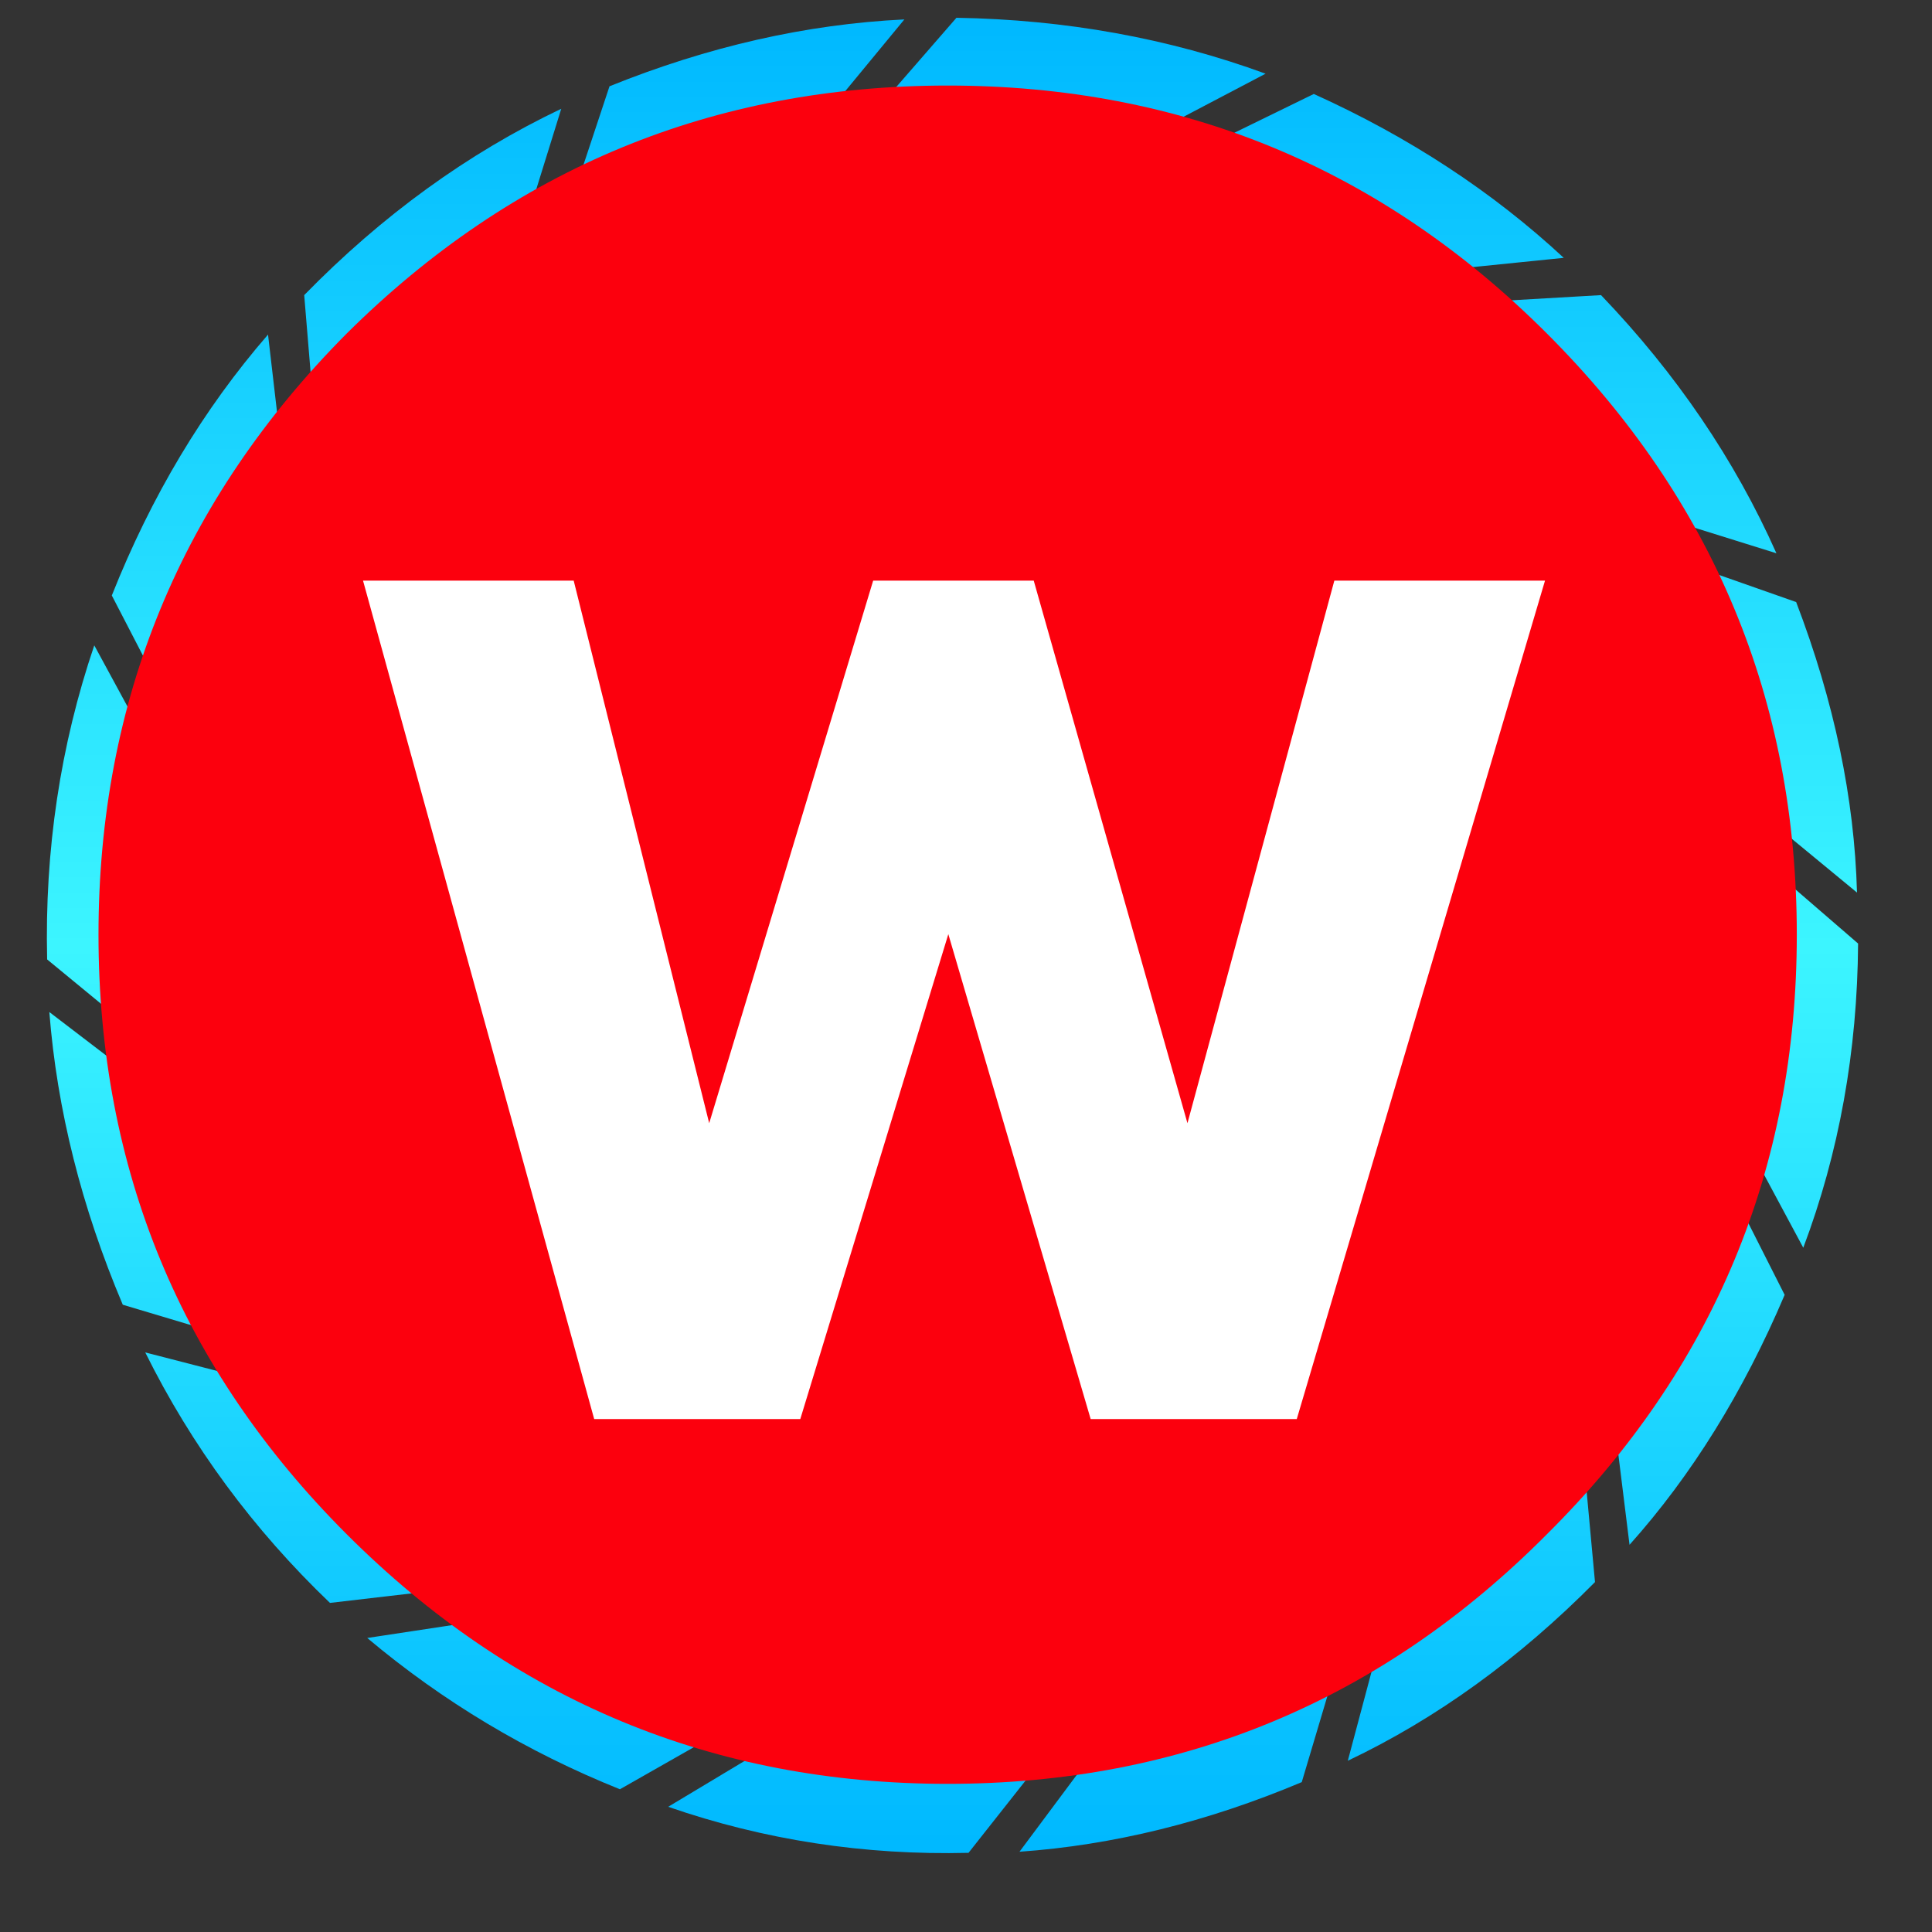
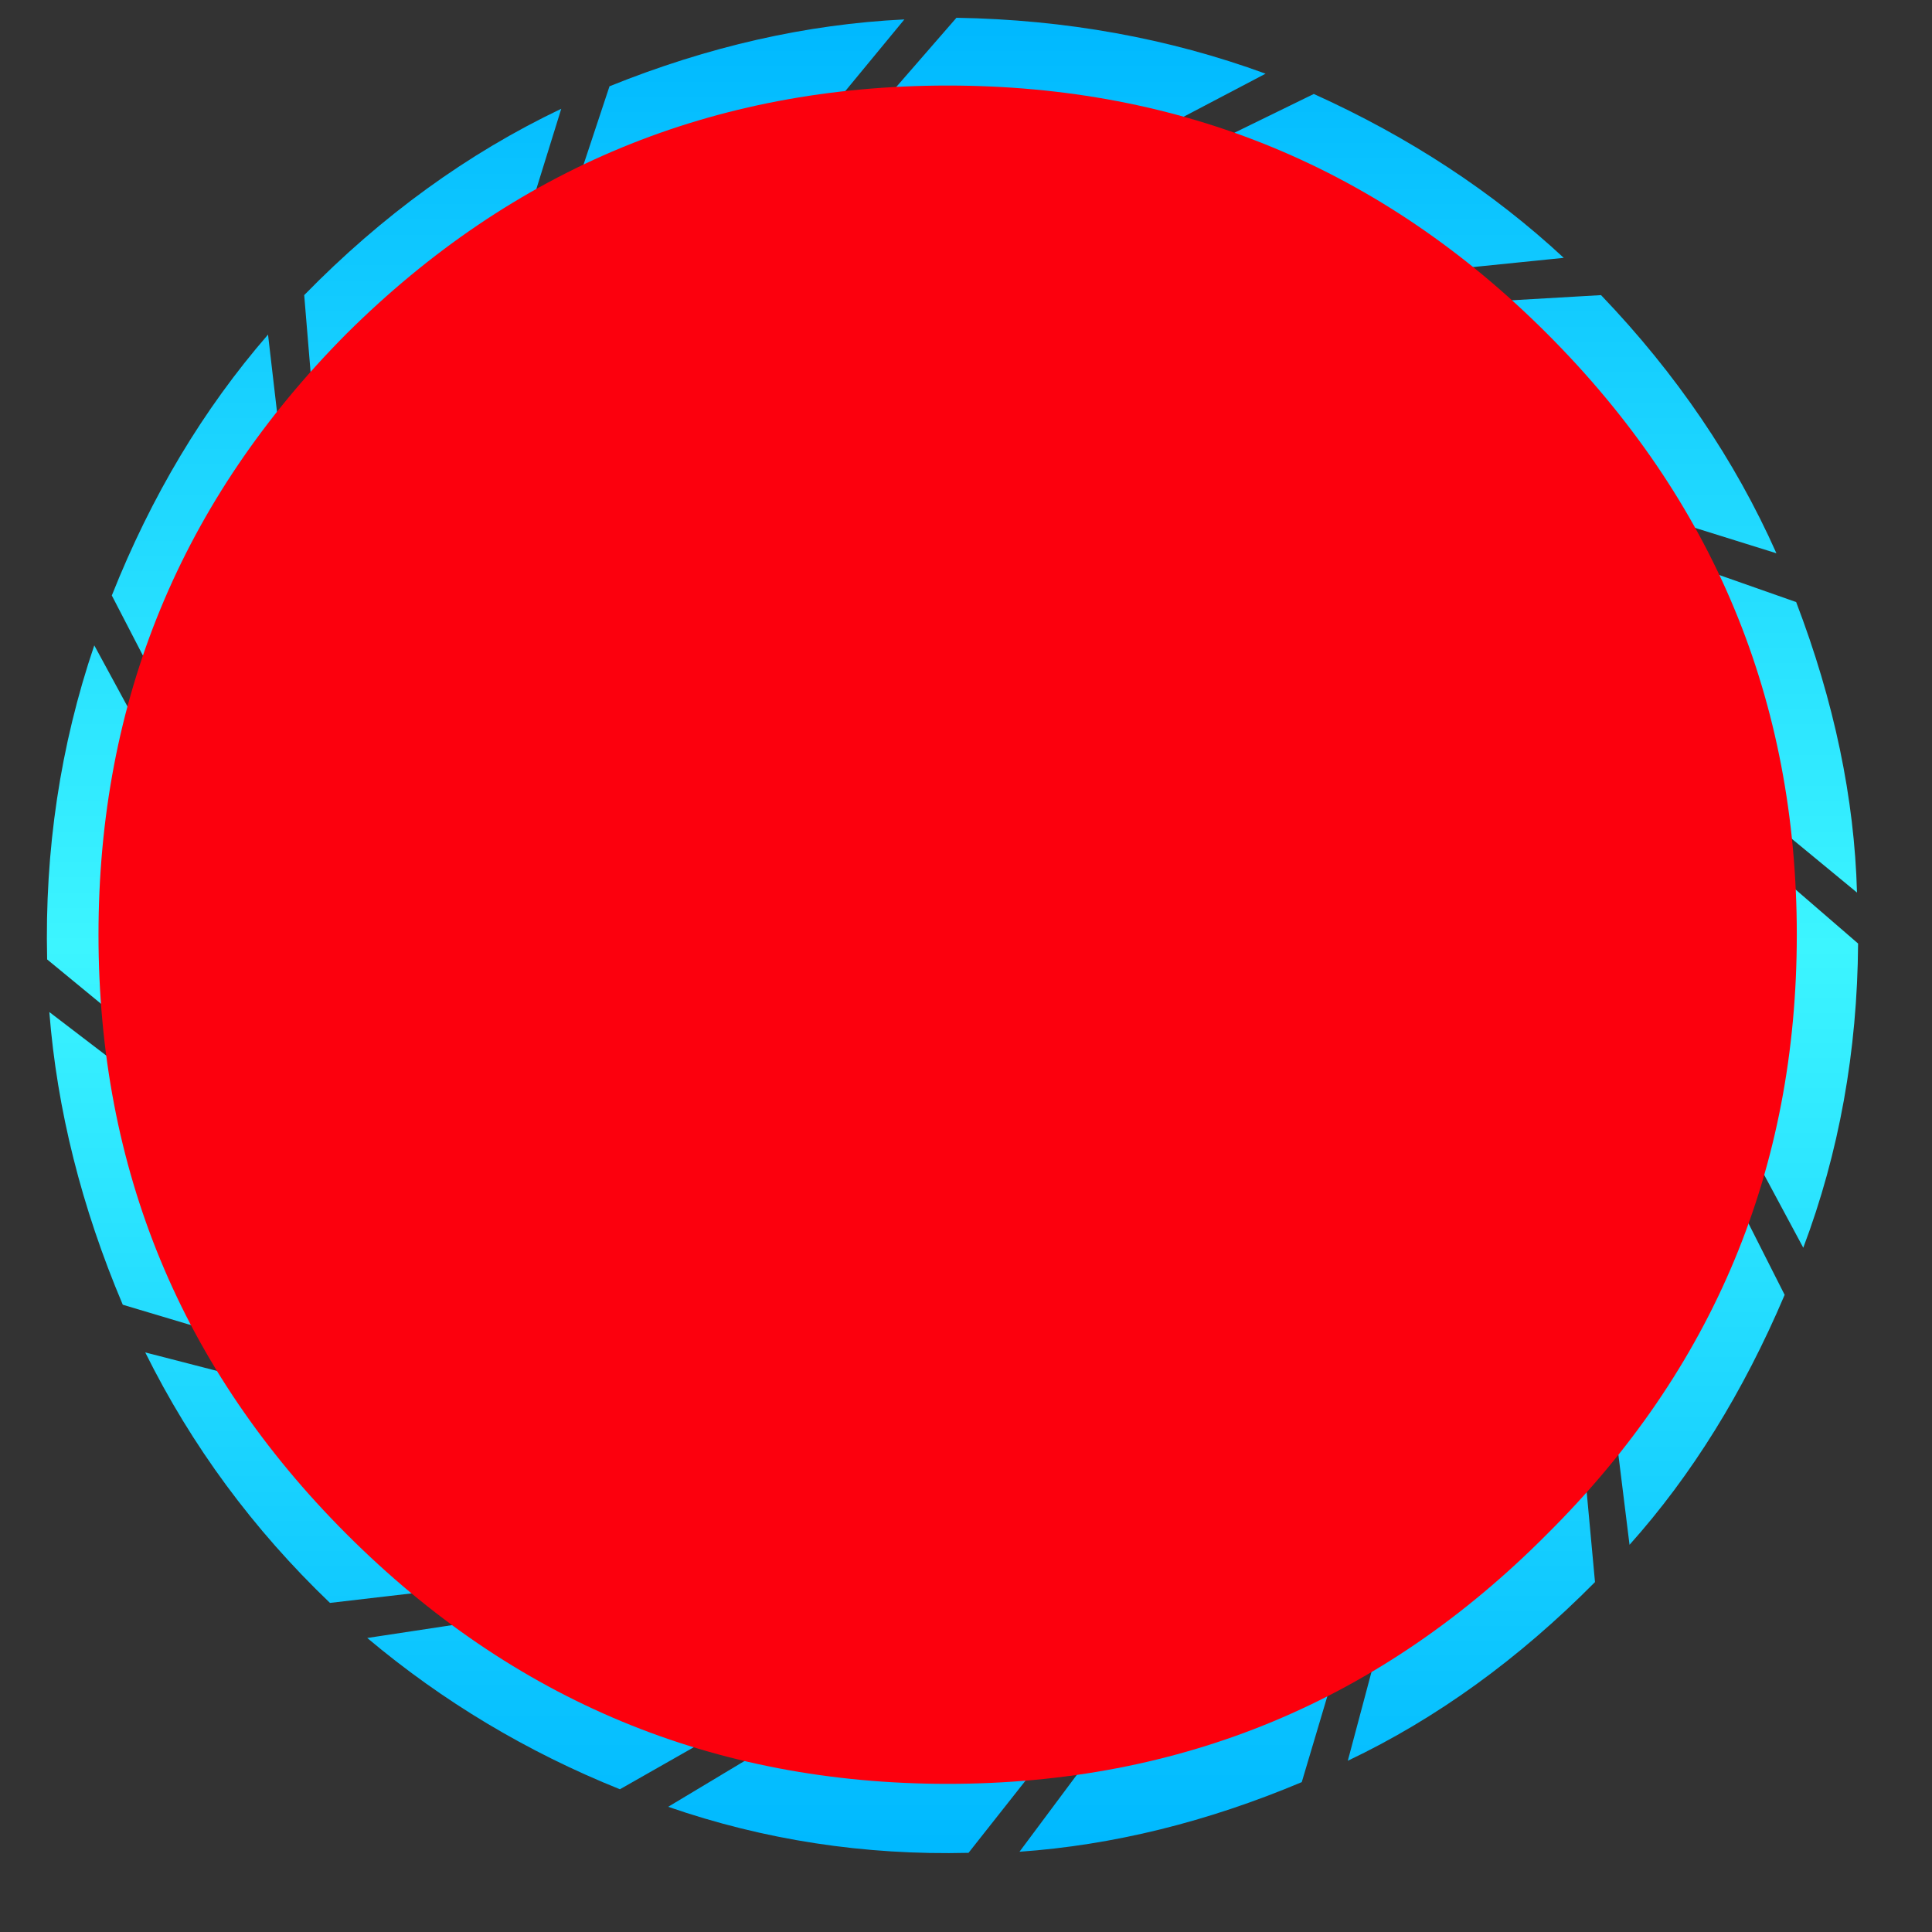
<svg xmlns="http://www.w3.org/2000/svg" version="1.1" id="Layer_1" width="500px" height="500px" xml:space="preserve">
  <rect width="100%" height="100%" fill="#333333" stroke="none" />
  <g id="PathID_88" transform="matrix(2.837, 0, 0, 2.837, 12.2, 4.6)" opacity="1">
    <linearGradient id="LinearGradID_17" gradientUnits="userSpaceOnUse" gradientTransform="matrix(-4.40742e-009, 0.101, -0.101, -4.40742e-009, 82.6, 83.7)" spreadMethod="pad" x1="-819.2" y1="0" x2="819.2" y2="0">
      <stop offset="0" style="stop-color:#00B9FF;stop-opacity:1" />
      <stop offset="0.506" style="stop-color:#3CF5FF;stop-opacity:1" />
      <stop offset="1" style="stop-color:#00B9FF;stop-opacity:1" />
    </linearGradient>
    <path style="fill:url(#LinearGradID_17) " d="M128.5 22.9Q119.4 15.65 106.95 11.15L115.55 6.95Q128.6 12.85 138.35 21.9L128.5 22.9M148.3 45.9Q142.1 34.7 132.25 25.85L141.75 25.3Q152.05 36.05 157.75 48.85L148.3 45.9M102.3 9.75Q90.2 6.25 76.6 7.3L82.95 0Q97.9 0.25 111.15 5.1L102.3 9.75M150.45 50.1L159.55 53.3Q164.75 66.9 165.1 79.8L157.4 73.45Q156.05 61.8 150.45 50.1M43.95 17.8Q32.95 24.4 24.25 34.95L23.45 25.3Q34.1 14.4 46.9 8.3L43.95 17.8M78.2 0.15L71.85 7.85Q60.15 9.45 48.25 15.45L51.3 6.25Q64.8 0.8 78.2 0.15M21.3 38.8Q14.25 48.75 10.3 61.2L5.9 52.7Q11.3 39.1 20.15 28.9L21.3 38.8M7.35 91.95L0 85.9Q-0.35 70.95 4.3 57.25L9.05 66Q6 78.55 7.35 91.95M8.05 96.7Q9.95 108.6 16.1 120.15L6.9 117.4Q1.25 104.05 0.2 90.7L8.05 96.7M39.1 146.3Q48.6 153.25 60.6 156.85L52.25 161.6Q39.55 156.5 29.2 147.8L39.1 146.3M35.25 143.5L25.8 144.6Q15.3 134.55 8.95 121.75L18.45 124.2Q25.05 135.2 35.25 143.5M65.15 158.1Q77.25 161.15 90.05 159.8L84.05 167.4Q69.8 167.75 56.65 163.2L65.15 158.1M141.2 142.7Q130.75 153.25 118.65 159L121.25 149.25Q131.9 142.9 140.3 132.95L141.2 142.7M155.45 103.35Q158.65 91.25 157.85 78.1L165.2 84.45Q165.1 99.2 160.2 112.2L155.45 103.35M143.1 129.2Q150.15 119.9 154.1 107.8L158.5 116.5Q152.85 129.8 144.35 139.3L143.1 129.2M114.45 160.95Q101.5 166.4 88.7 167.3L94.7 159.25Q106.6 157.2 117.25 151.55L114.45 160.95" />
  </g>
  <g id="PathID_89" transform="matrix(2.837, 0, 0, 2.837, 12.2, 4.6)" opacity="1">
</g>
  <g id="PathID_90" transform="matrix(4.309, 0, 0, 4.309, 245.25, 241.9)" opacity="1">
    <path style="fill:#FC000D;fill-opacity:1" d="M36 -36.1Q51 -21.1 51 0Q51 21.1 36 36Q21.1 51 0 51Q-21.1 51 -36.1 36Q-51 21.1 -51 0Q-51 -21.1 -36.1 -36.1Q-21.1 -51 0 -51Q21.1 -51 36 -36.1" />
  </g>
  <g id="PathID_91" transform="matrix(4.309, 0, 0, 4.309, 245.25, 241.9)" opacity="1">
</g>
  <g id="PathID_92" transform="matrix(5.894, 0, 0, 6.354, 93.95, 367.25)" opacity="1">
-     <path style="fill:#FFFFFF;fill-opacity:1" d="M51.9 -34.15L41 0L31.95 0L25.7 -19.75L19.2 0L10.15 0L0 -34.15L9.25 -34.15L15.2 -12.05L22.4 -34.15L29.45 -34.15L36.2 -12.05L42.65 -34.15L51.9 -34.15" />
-   </g>
+     </g>
  <g id="PathID_93" transform="matrix(5.894, 0, 0, 6.354, 93.95, 367.25)" opacity="1">
</g>
</svg>